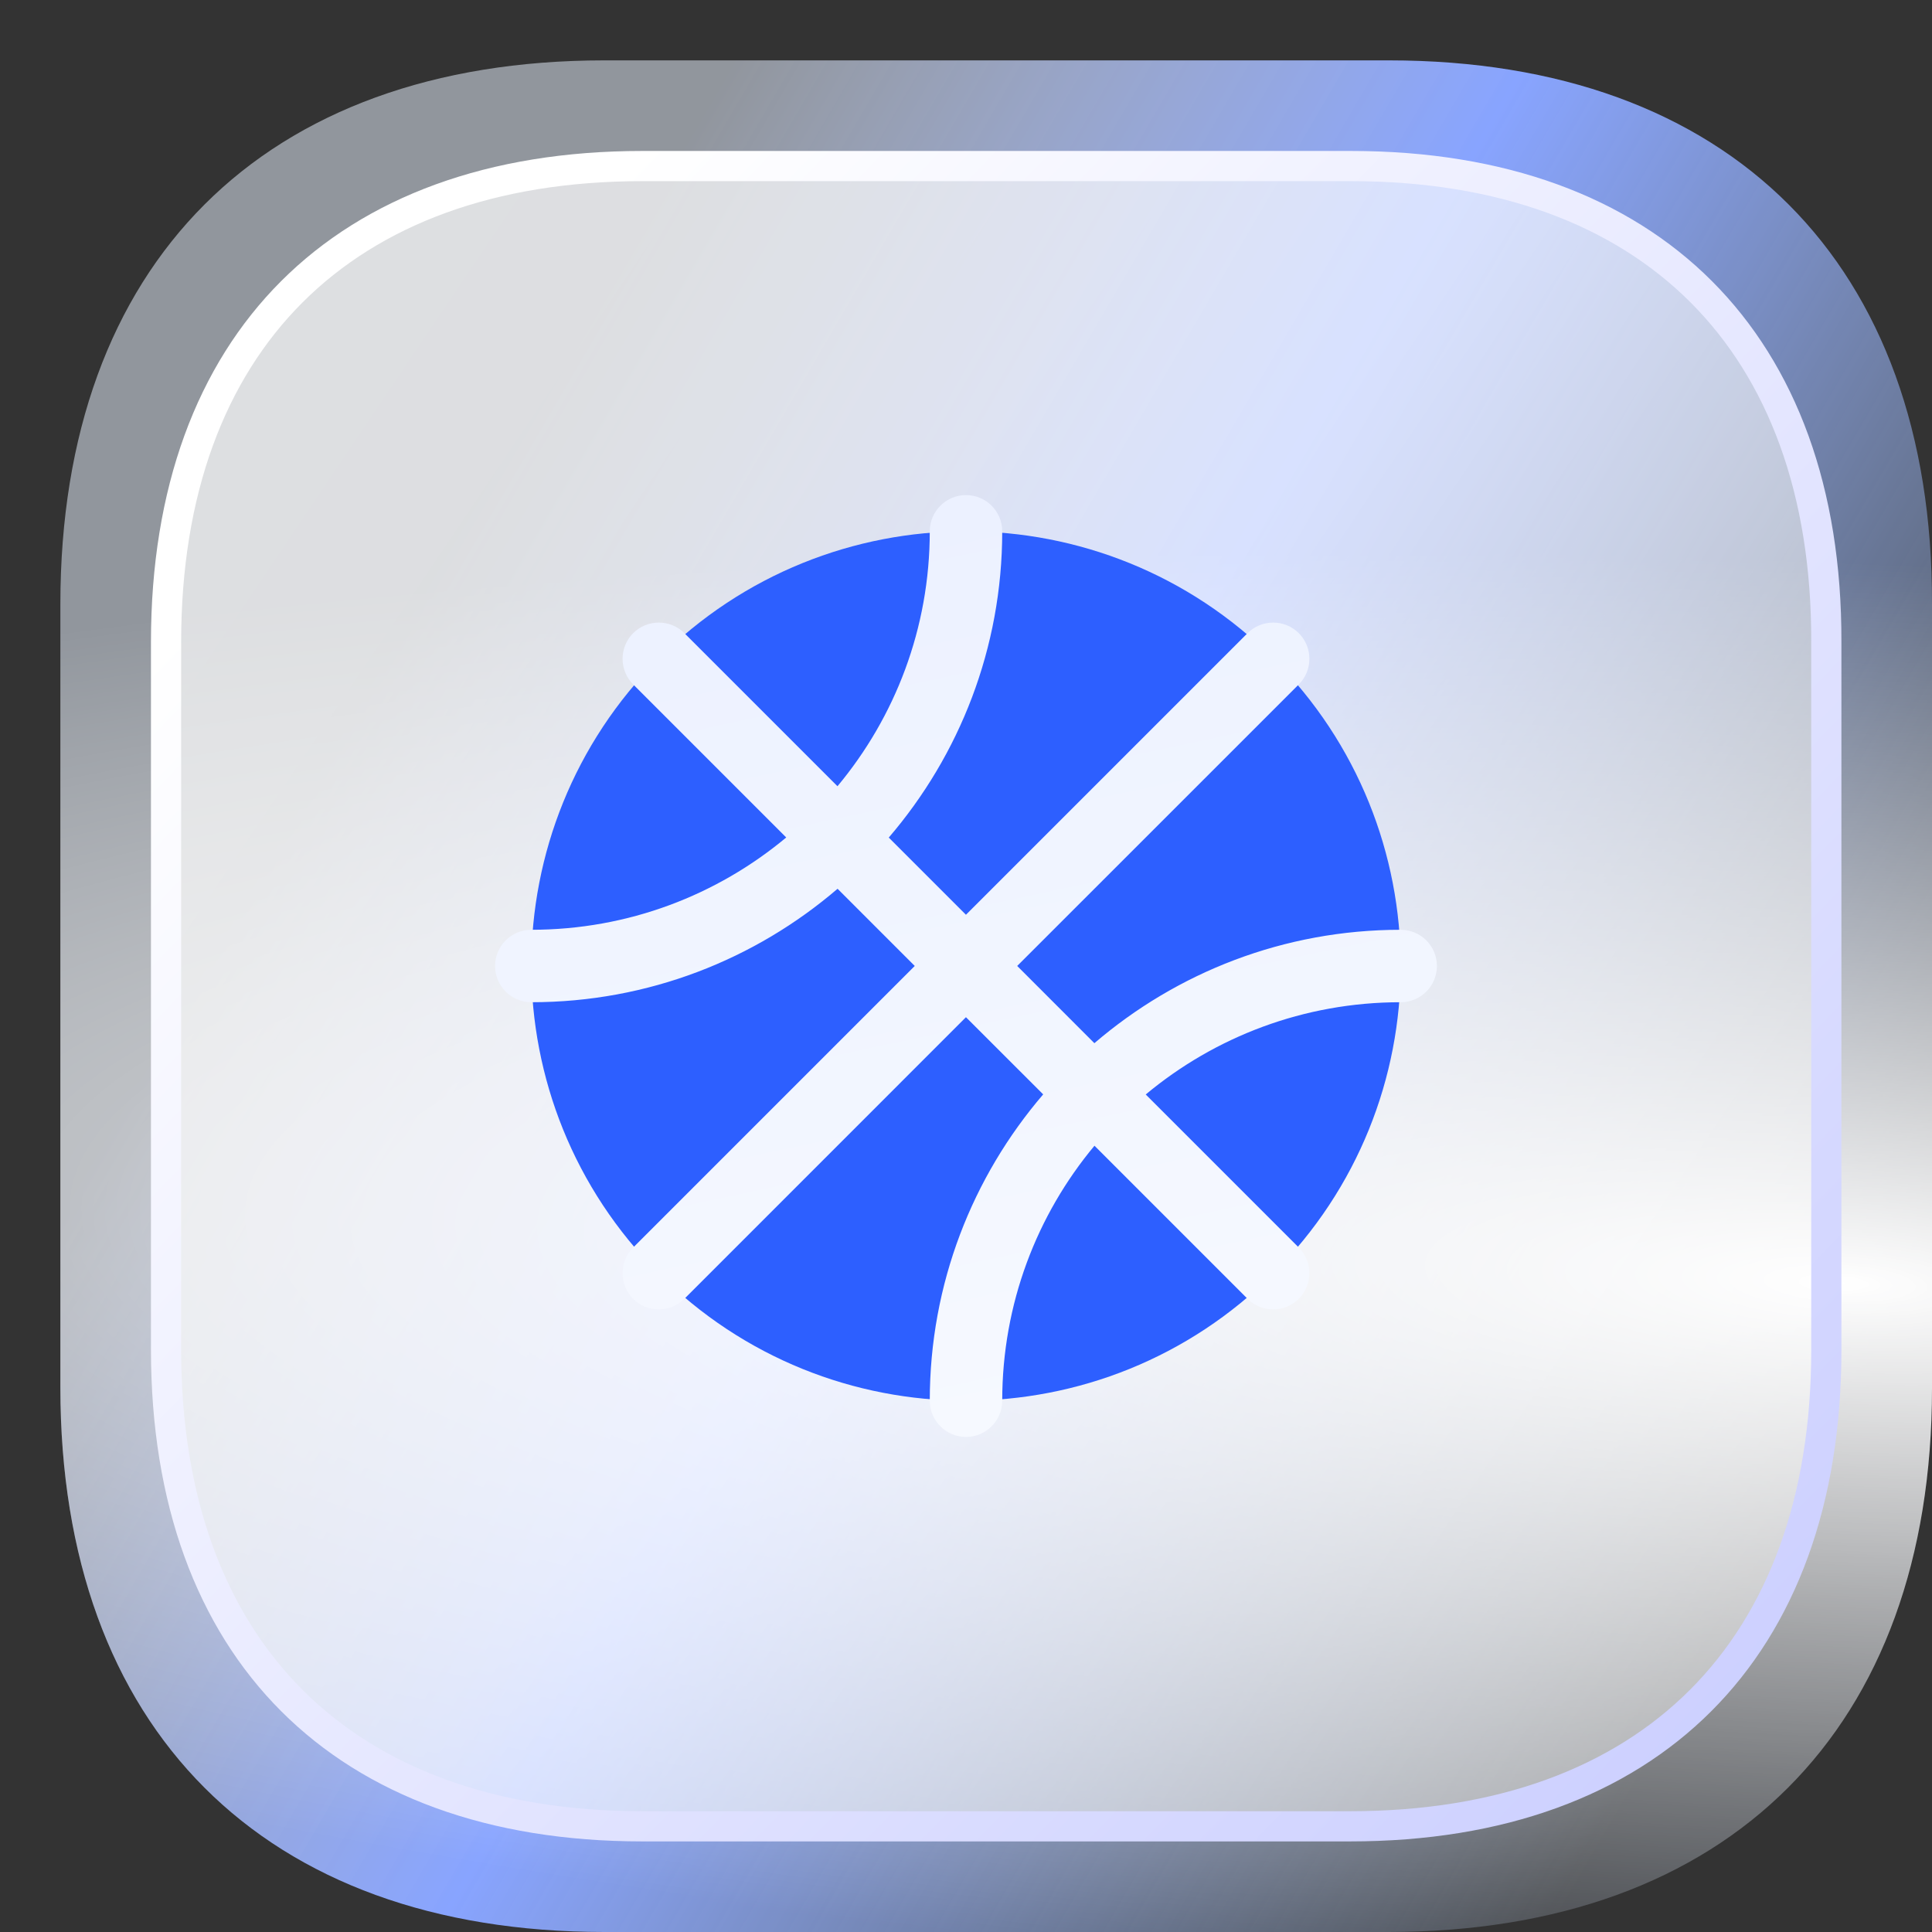
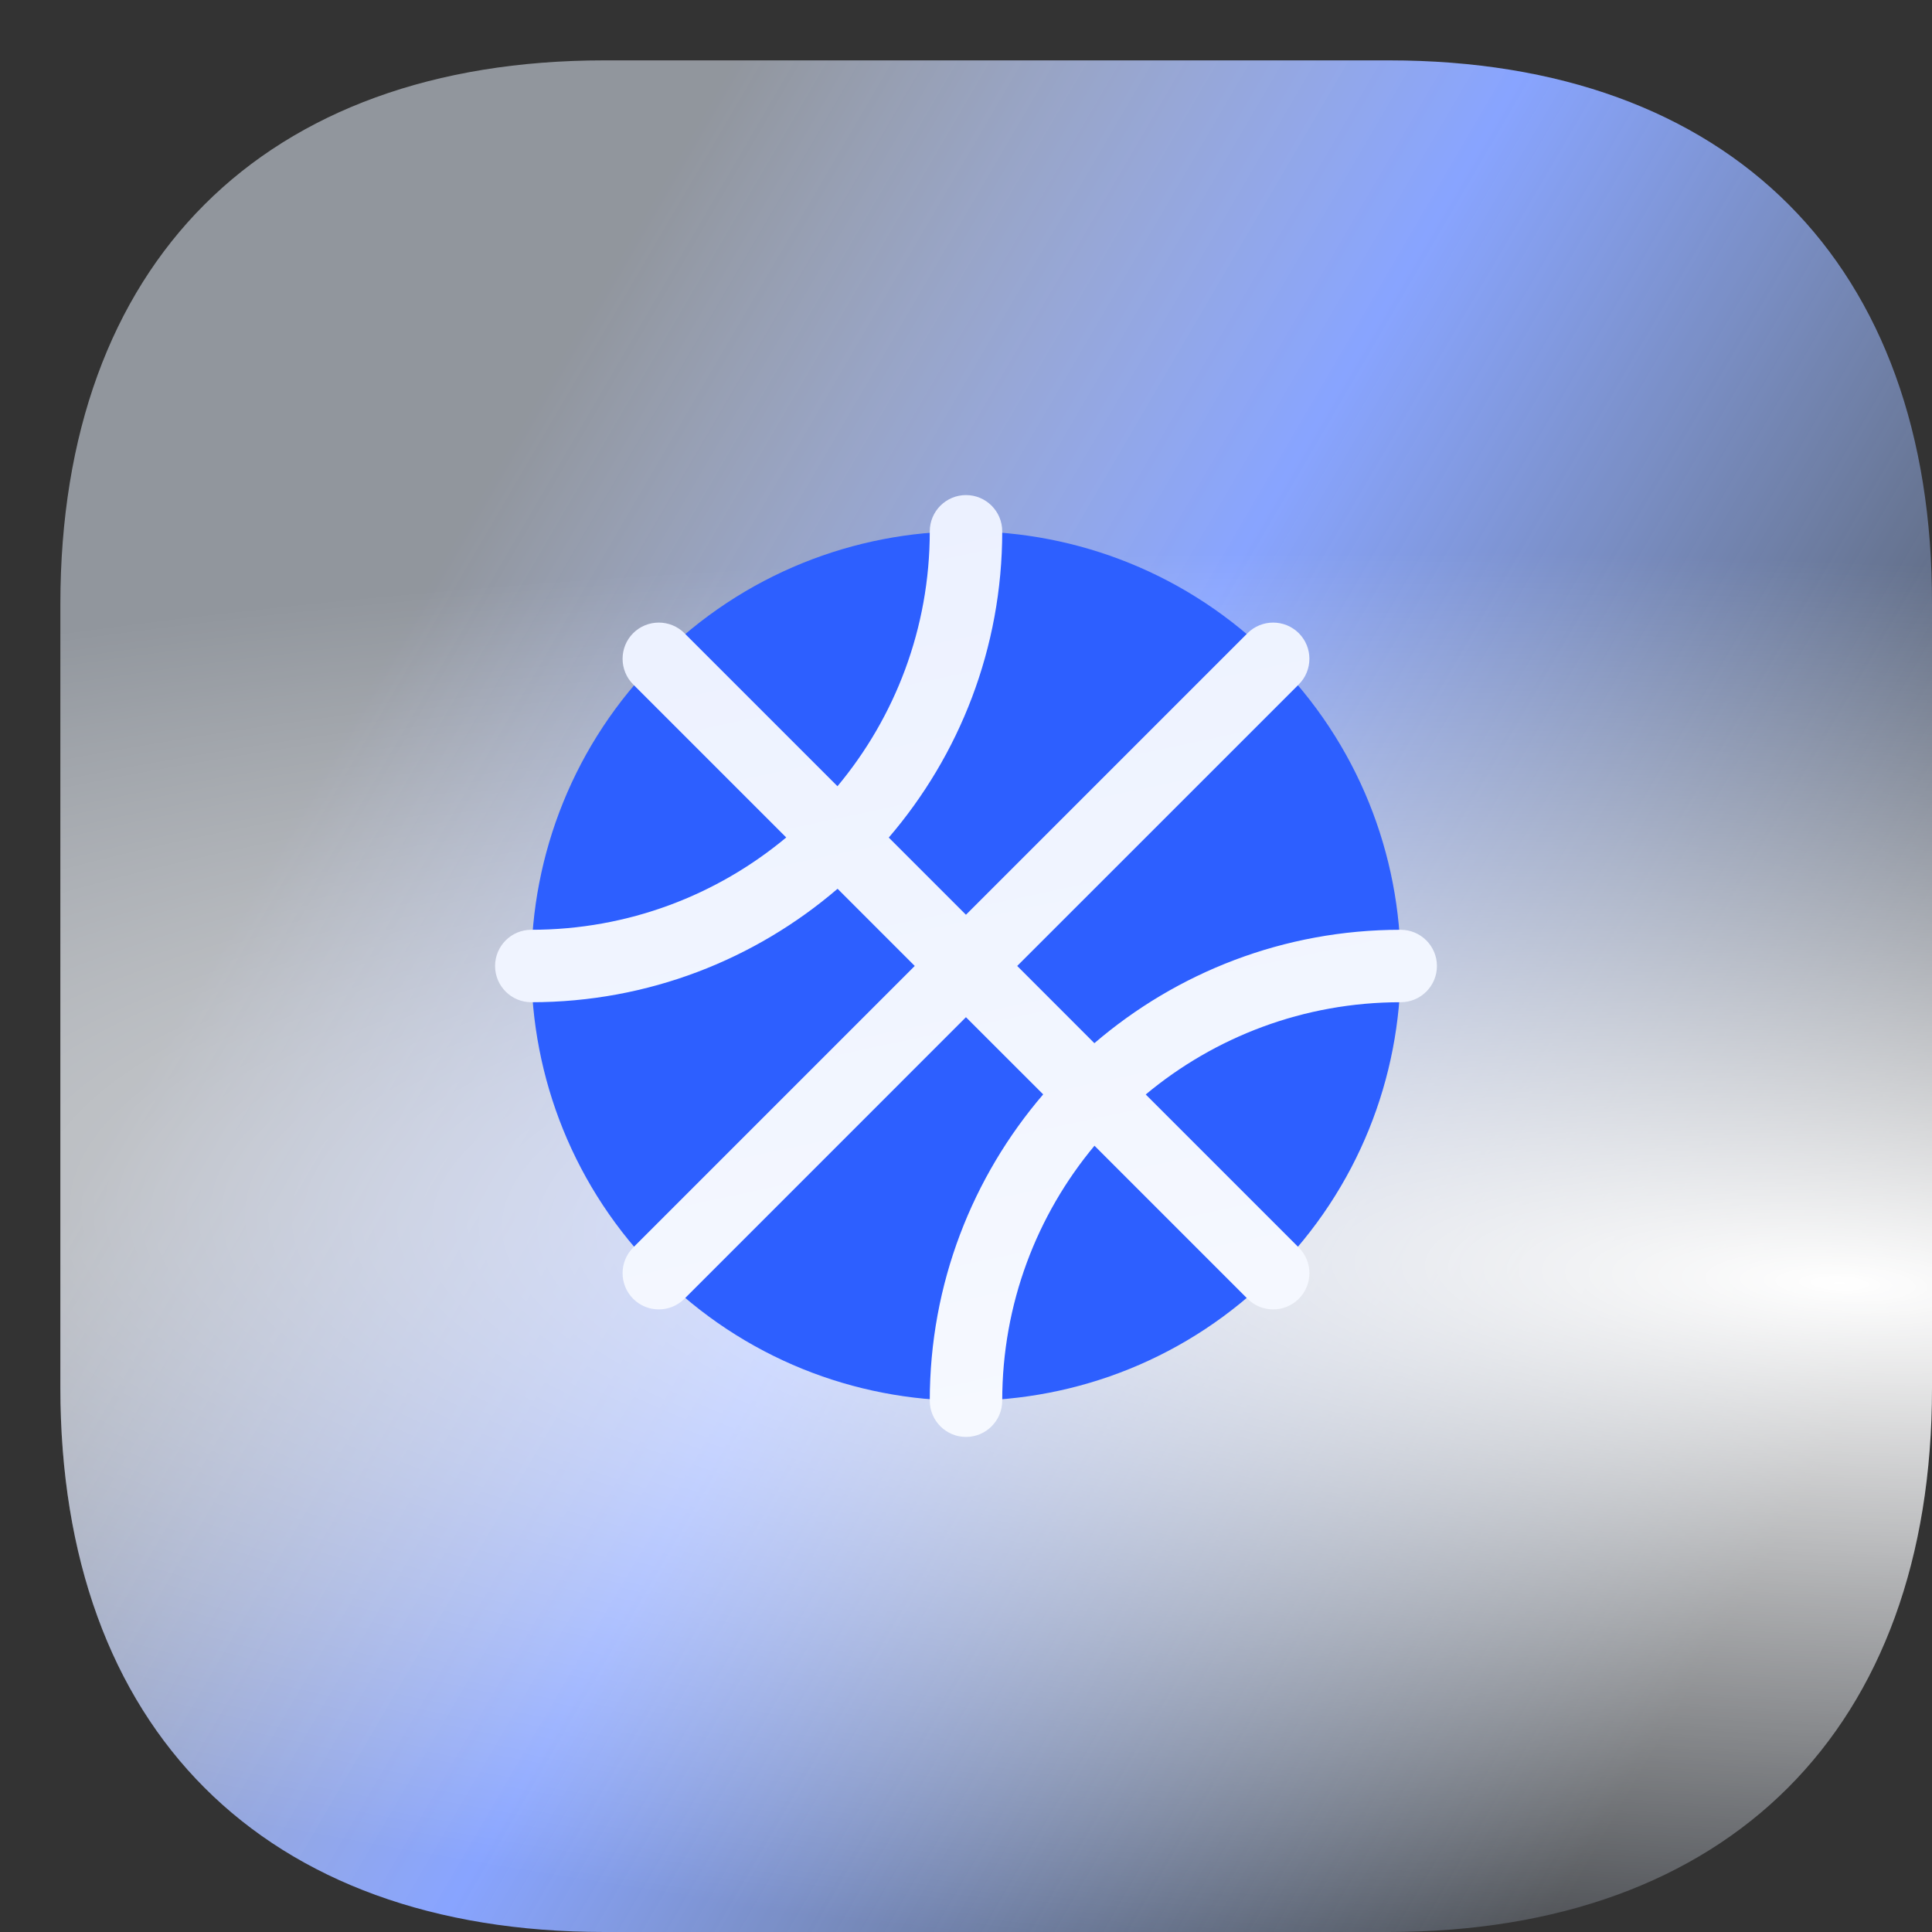
<svg xmlns="http://www.w3.org/2000/svg" width="40" height="40" viewBox="0 0 40 40" fill="none">
  <rect x="0" y="0" width="40" height="40" fill="#333333" stroke="none" />
  <path d="M28.757 1.25H12.512C5.456 1.25 1.25 5.454 1.25 12.507V28.724C1.25 35.796 5.456 40 12.512 40H28.737C35.794 40 40 35.796 40 28.743V12.507C40.019 5.454 35.813 1.25 28.757 1.25Z" fill="url(#paint0_linear_1260_5049)" />
  <path d="M28.757 1.25H12.512C5.456 1.25 1.25 5.454 1.25 12.507V28.724C1.25 35.796 5.456 40 12.512 40H28.737C35.794 40 40 35.796 40 28.743V12.507C40.019 5.454 35.813 1.25 28.757 1.25Z" fill="url(#paint1_radial_1260_5049)" />
-   <path d="M13.298 3.438H27.97C31.094 3.438 33.55 4.367 35.223 6.041C36.895 7.715 37.821 10.169 37.812 13.292V27.957C37.812 31.08 36.883 33.535 35.208 35.209C33.533 36.883 31.077 37.812 27.952 37.812H13.298C10.173 37.812 7.717 36.883 6.042 35.207C4.367 33.531 3.438 31.072 3.438 27.94V13.293C3.438 10.17 4.367 7.715 6.042 6.041C7.717 4.367 10.173 3.438 13.298 3.438Z" fill="url(#paint2_linear_1260_5049)" fill-opacity="0.7" stroke="url(#paint3_linear_1260_5049)" stroke-width="0.625" />
  <path fill-rule="evenodd" clip-rule="evenodd" d="M26.364 13.636C29.879 17.151 29.879 22.849 26.364 26.364C22.849 29.879 17.151 29.879 13.636 26.364C10.121 22.849 10.121 17.151 13.636 13.636C17.151 10.121 22.849 10.121 26.364 13.636" fill="#2D5FFF" />
  <path d="M20 10.25C20.414 10.25 20.75 10.586 20.75 11C20.75 13.422 19.863 15.636 18.401 17.341L19.999 18.939L25.829 13.109C26.122 12.817 26.597 12.817 26.89 13.109C27.183 13.402 27.183 13.877 26.89 14.17L21.06 19.999L22.658 21.598C24.363 20.136 26.577 19.25 29 19.25C29.414 19.25 29.75 19.586 29.75 20C29.75 20.414 29.414 20.75 29 20.75C26.992 20.75 25.151 21.468 23.721 22.66L26.89 25.829C27.183 26.122 27.183 26.597 26.89 26.89C26.597 27.183 26.122 27.183 25.829 26.89L22.66 23.721C21.468 25.151 20.75 26.992 20.75 29C20.75 29.414 20.414 29.75 20 29.75C19.586 29.75 19.25 29.414 19.25 29C19.25 26.577 20.136 24.363 21.598 22.658L19.999 21.06L14.17 26.89C13.877 27.183 13.402 27.183 13.109 26.89C12.817 26.597 12.817 26.122 13.109 25.829L18.939 19.999L17.341 18.401C15.636 19.863 13.422 20.75 11 20.75C10.586 20.75 10.25 20.414 10.25 20C10.25 19.586 10.586 19.25 11 19.25C13.008 19.25 14.848 18.531 16.278 17.339L13.109 14.17C12.817 13.877 12.817 13.402 13.109 13.109C13.402 12.817 13.877 12.817 14.17 13.109L17.339 16.278C18.531 14.848 19.25 13.008 19.25 11C19.25 10.586 19.586 10.25 20 10.25Z" fill="url(#paint4_linear_1260_5049)" />
  <defs>
    <linearGradient id="paint0_linear_1260_5049" x1="6.827" y1="-0.134" x2="43.148" y2="21.073" gradientUnits="userSpaceOnUse">
      <stop offset="0.189" stop-color="#E7F0FF" stop-opacity="0.523" />
      <stop offset="0.526" stop-color="#88A4FF" />
      <stop offset="1" stop-color="#B4D2FF" stop-opacity="0.1" />
    </linearGradient>
    <radialGradient id="paint1_radial_1260_5049" cx="0" cy="0" r="1" gradientTransform="matrix(-21.833 -15.013 58.948 -2.6 38.554 26.61)" gradientUnits="userSpaceOnUse">
      <stop stop-color="white" />
      <stop offset="1" stop-color="white" stop-opacity="0" />
    </radialGradient>
    <linearGradient id="paint2_linear_1260_5049" x1="4.062" y1="4.062" x2="45.392" y2="31.883" gradientUnits="userSpaceOnUse">
      <stop stop-color="white" />
      <stop offset="0.447" stop-color="white" stop-opacity="0.955" />
      <stop offset="1" stop-color="white" stop-opacity="0.5" />
    </linearGradient>
    <linearGradient id="paint3_linear_1260_5049" x1="8.482" y1="7.929" x2="40.648" y2="39.034" gradientUnits="userSpaceOnUse">
      <stop stop-color="white" />
      <stop offset="1" stop-color="#C5C9FF" />
    </linearGradient>
    <linearGradient id="paint4_linear_1260_5049" x1="20" y1="10.25" x2="24" y2="29" gradientUnits="userSpaceOnUse">
      <stop stop-color="#ECF1FF" />
      <stop offset="1" stop-color="#F6F9FF" />
    </linearGradient>
  </defs>
</svg>